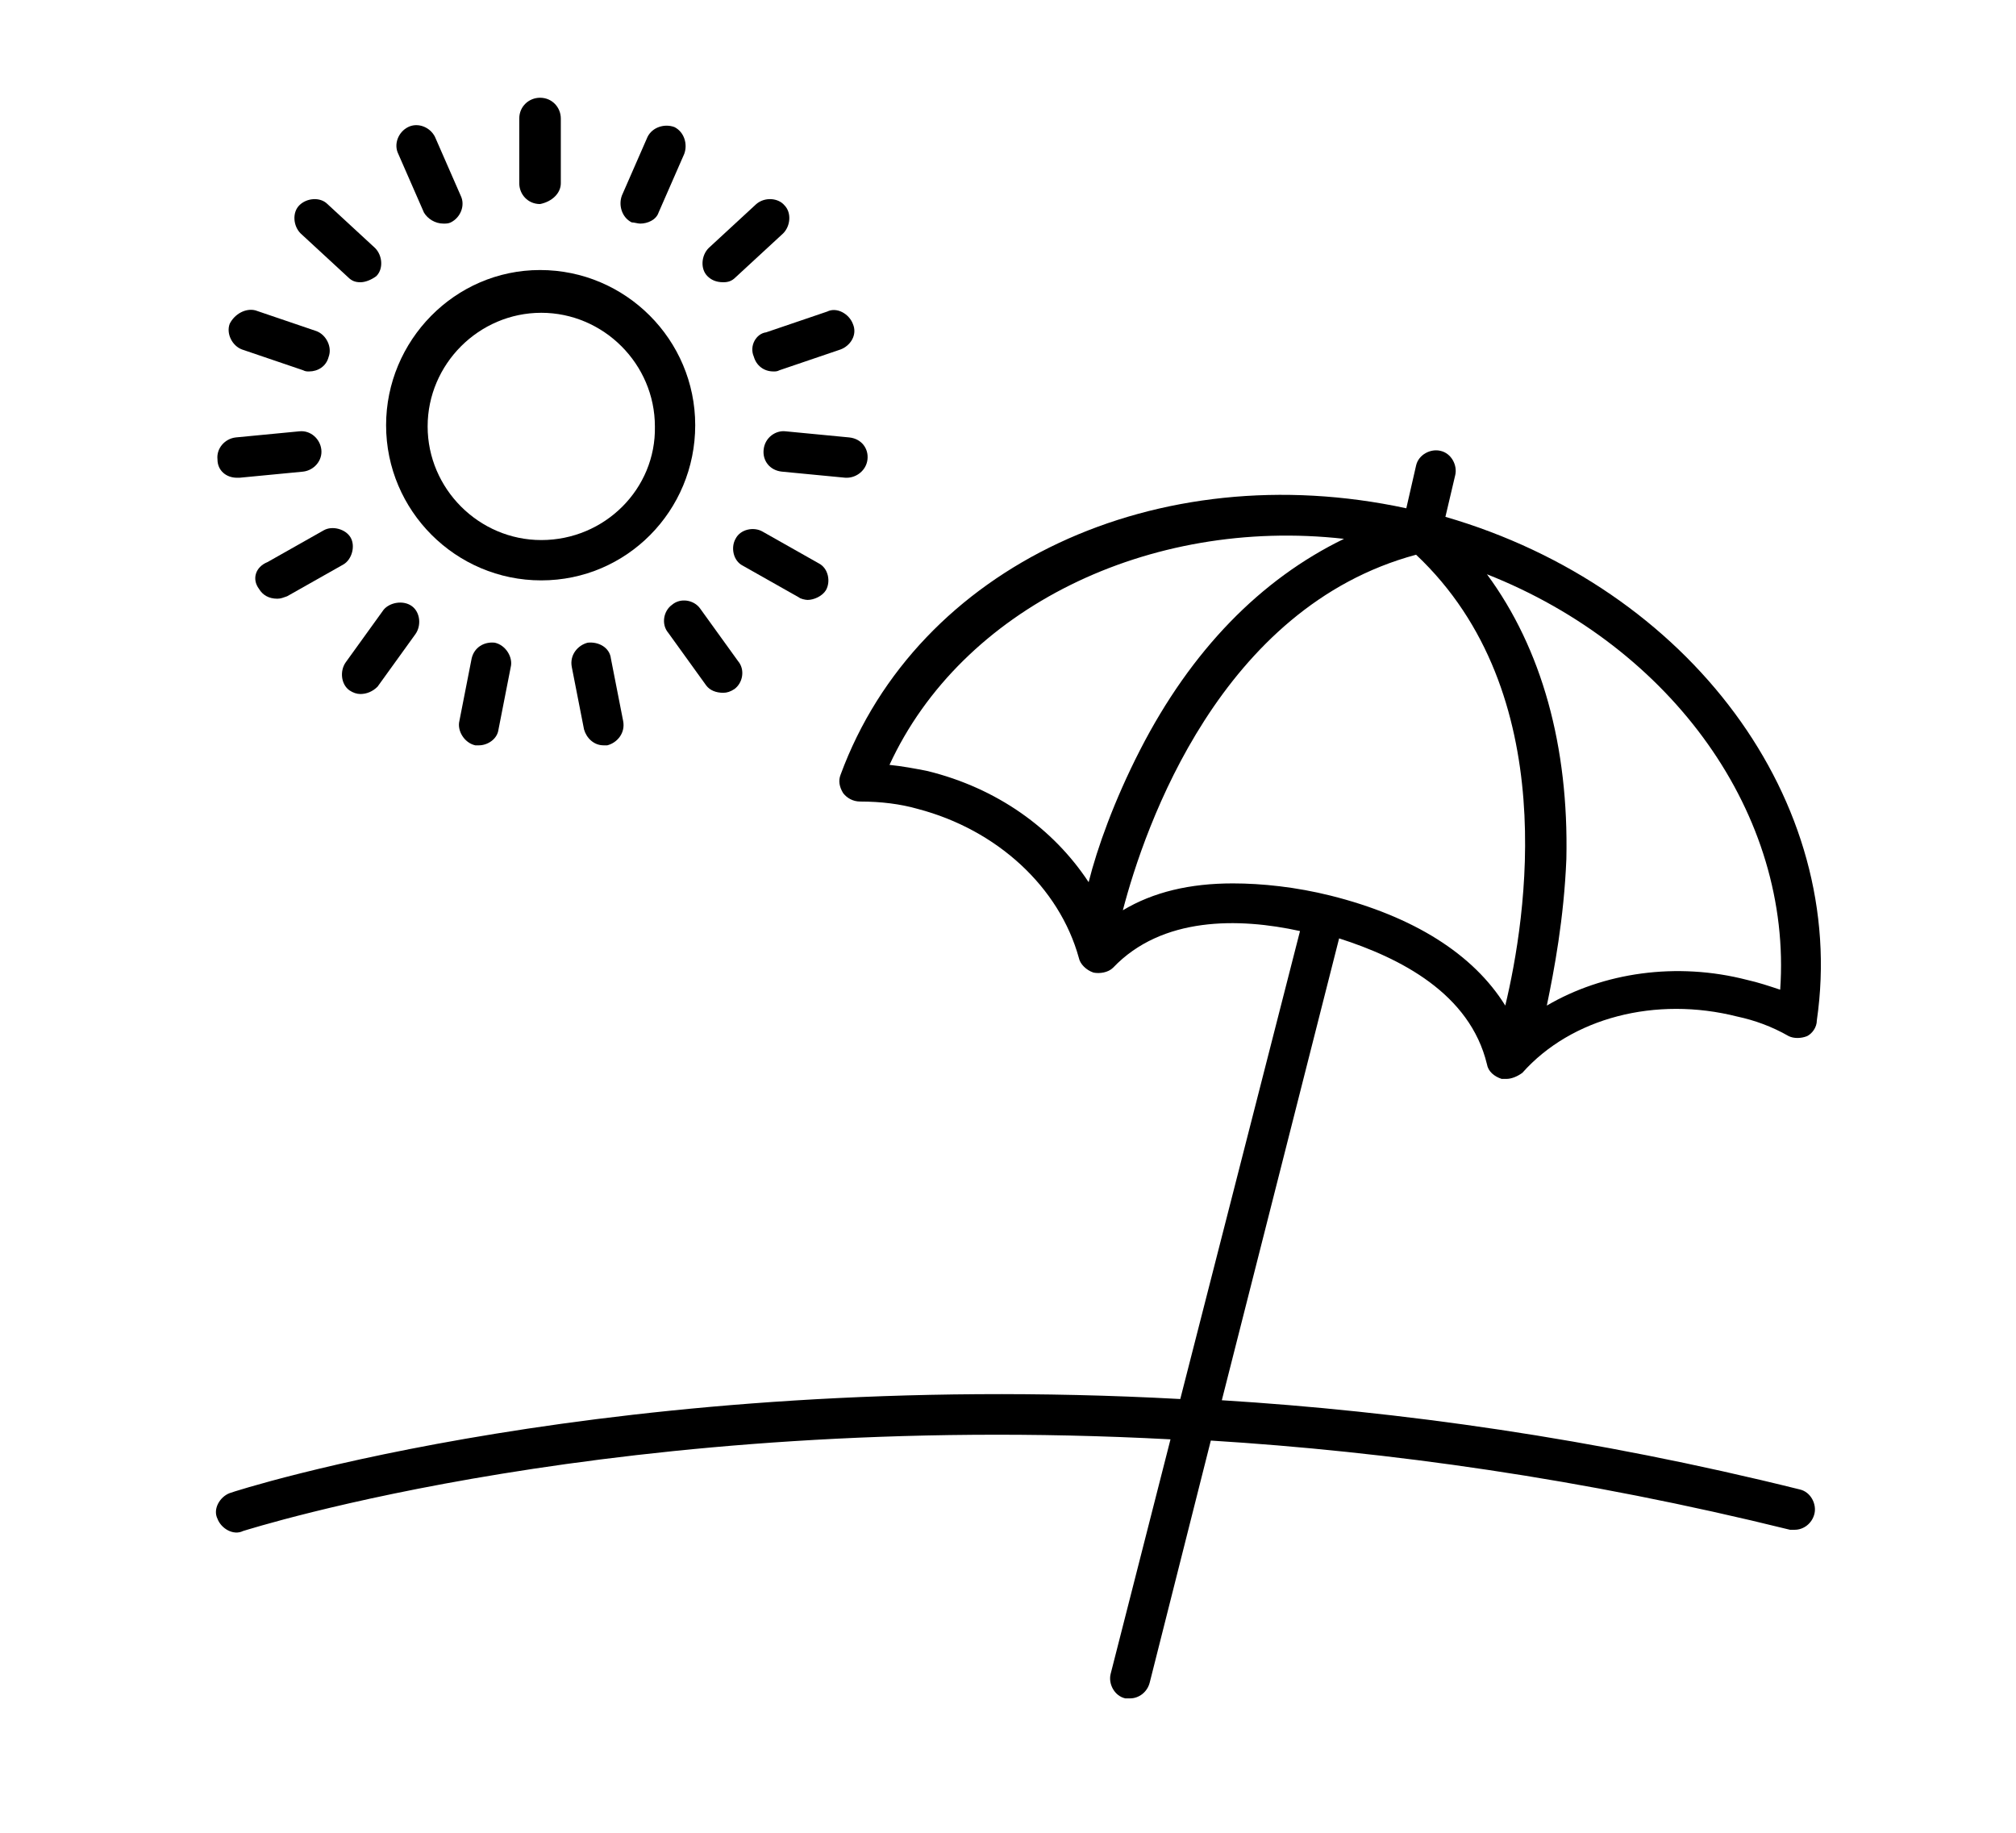
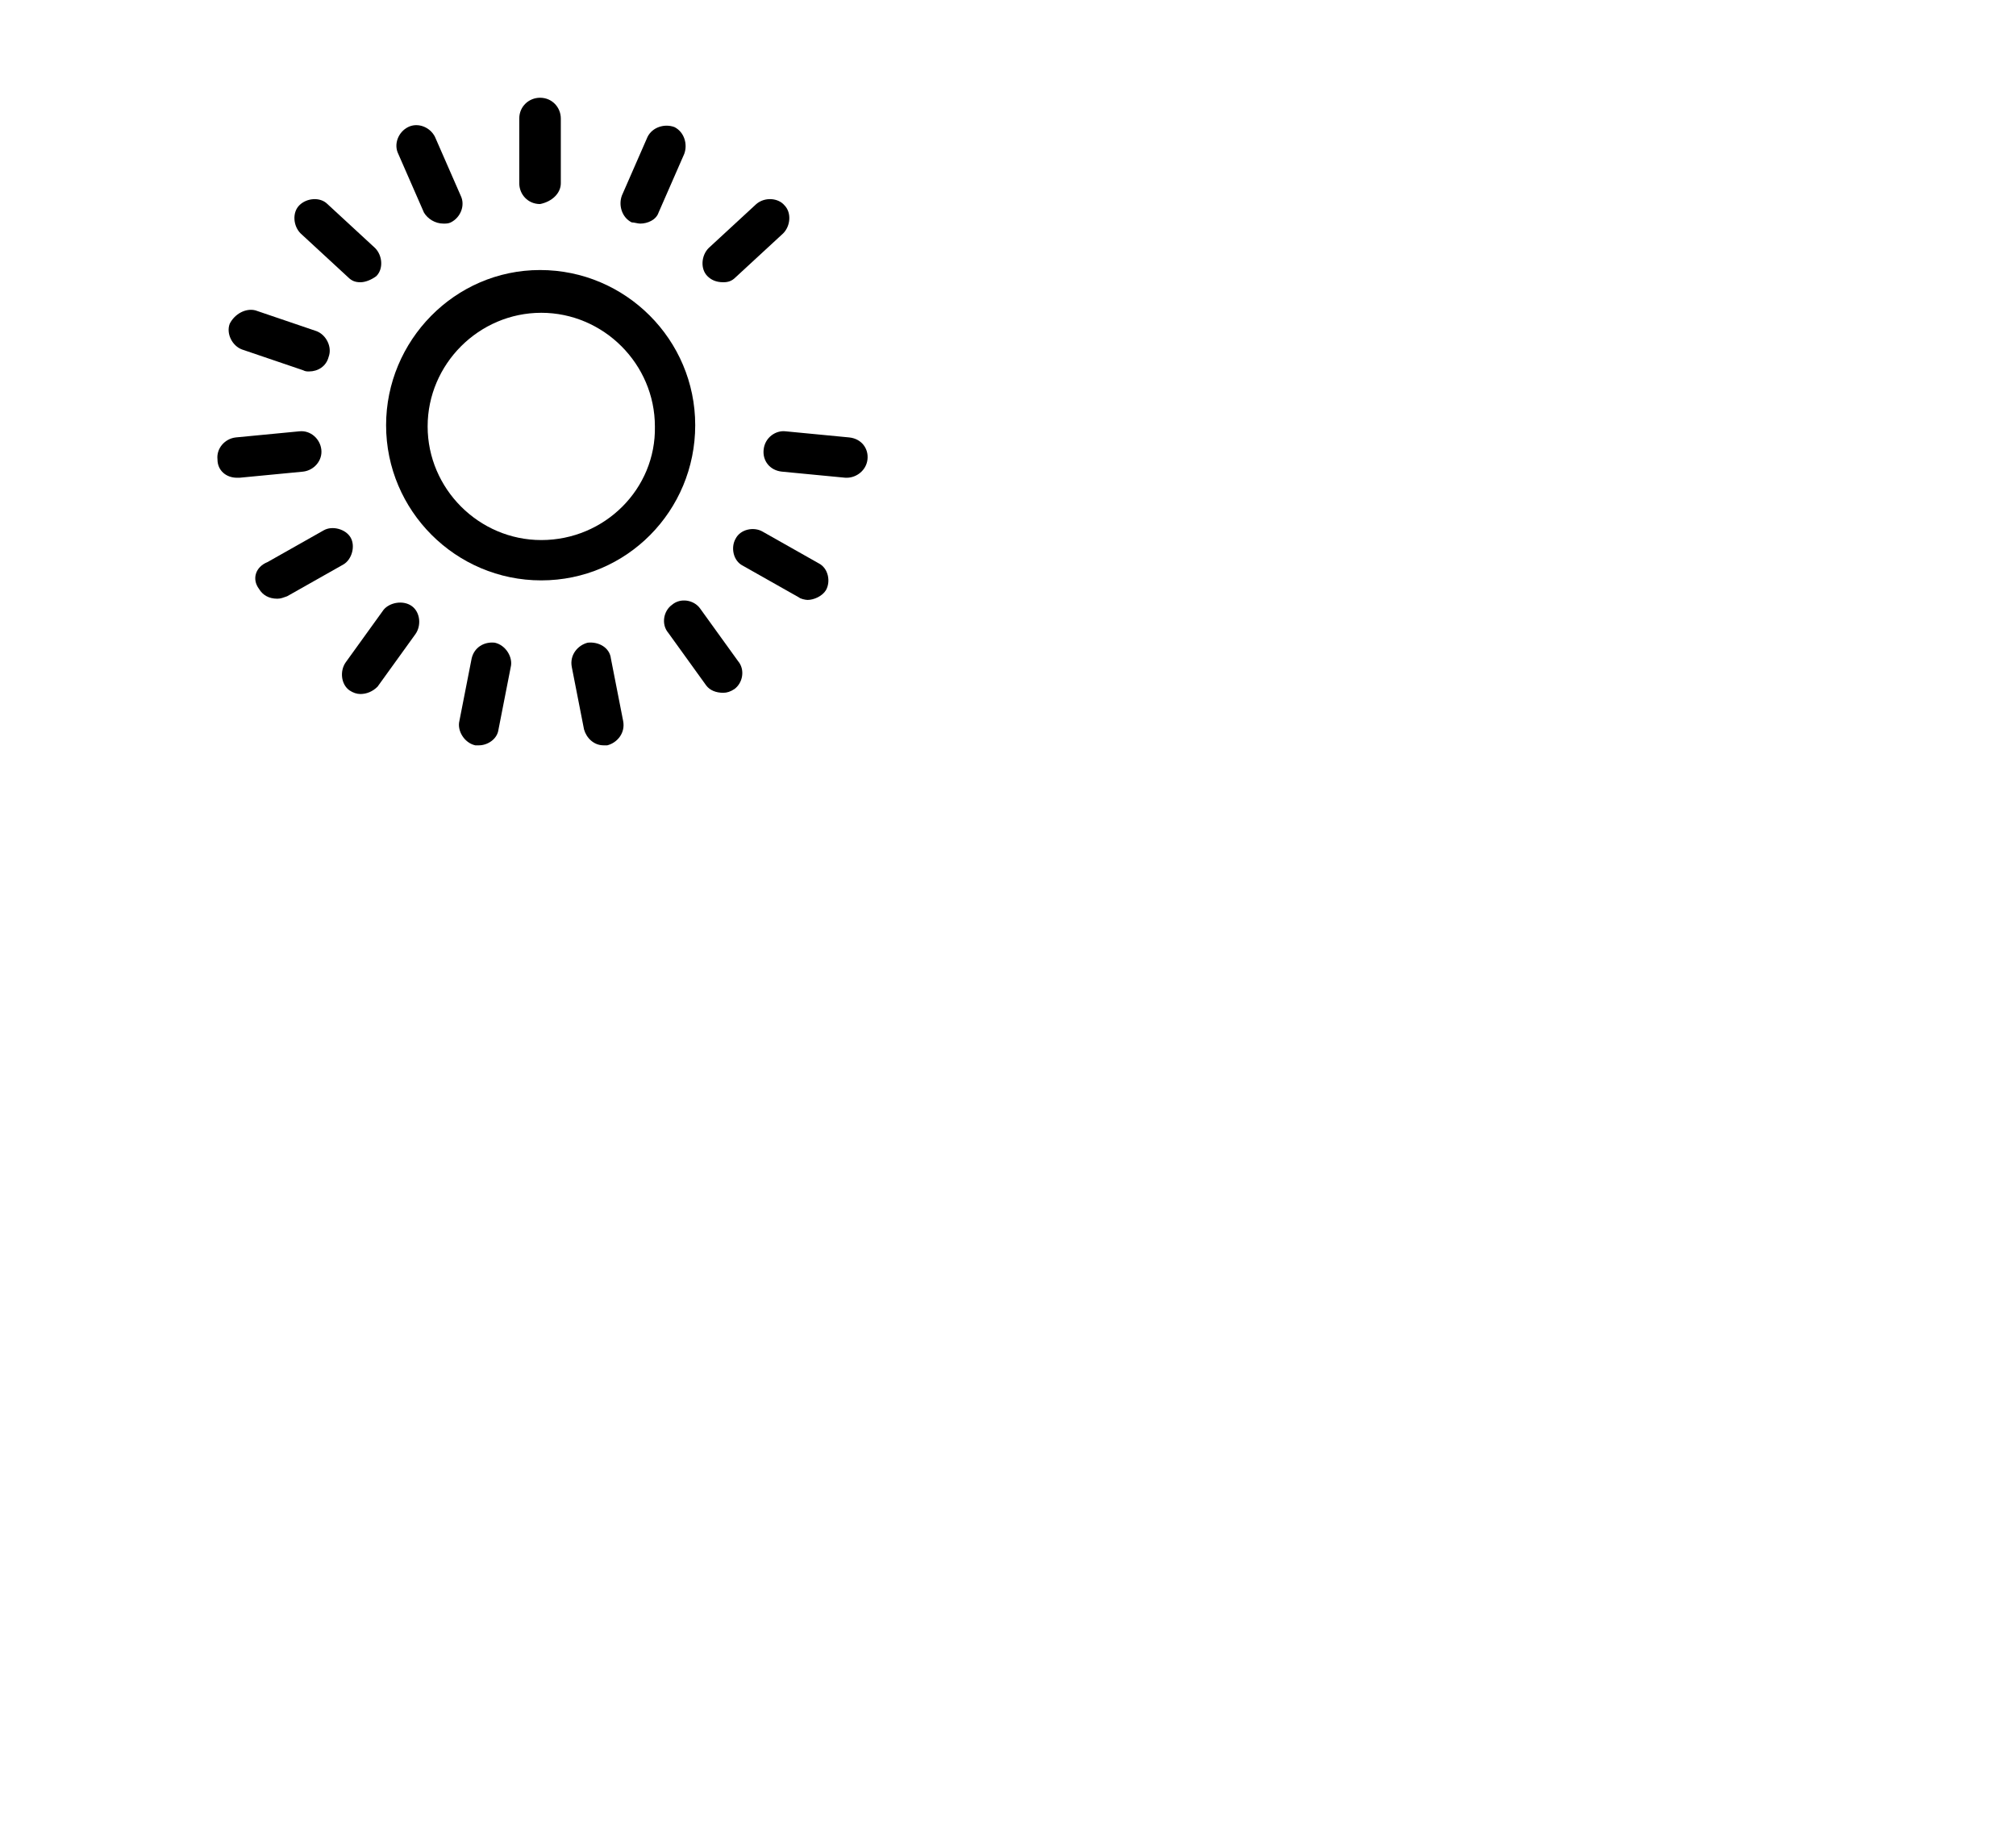
<svg xmlns="http://www.w3.org/2000/svg" version="1.1" id="Layer_1" x="0px" y="0px" viewBox="0 0 165 150" style="enable-background:new 0 0 165 150;" xml:space="preserve">
  <g>
-     <path d="M118.3,42.3l0.8-3.4c0.2-0.8-0.3-1.8-1.2-2c-0.8-0.2-1.8,0.3-2,1.2l-0.8,3.5c-20.4-4.4-40,4.7-46.3,21.8   c-0.2,0.5-0.1,1,0.2,1.5c0.3,0.4,0.8,0.7,1.4,0.7c1.7,0,3.3,0.2,4.7,0.6l0,0c6.5,1.7,11.6,6.4,13.2,12.2c0.1,0.5,0.6,1,1.2,1.2   c0.5,0.1,1.2,0,1.6-0.4c4-4.2,10.3-4.1,15.3-3l-9.8,38.3c-46.2-2.5-77.3,7.5-77.8,7.7c-0.8,0.3-1.4,1.3-1,2.1   c0.3,0.8,1.3,1.4,2.1,1c0.4-0.1,30.8-9.9,75.9-7.5L90.9,137c-0.2,0.8,0.3,1.8,1.2,2c0.1,0,0.3,0,0.4,0c0.7,0,1.4-0.5,1.6-1.3   l5-19.8c14.5,0.9,30.4,3.1,47.4,7.3c0.1,0,0.3,0,0.4,0c0.7,0,1.4-0.5,1.6-1.3c0.2-0.8-0.3-1.8-1.2-2c-16.9-4.2-32.8-6.4-47.3-7.3   l9.6-37.8c5,1.6,10.7,4.5,12.1,10.3c0.1,0.6,0.6,1,1.2,1.2c0.1,0,0.3,0,0.4,0c0.4,0,0.9-0.2,1.3-0.5c4-4.5,10.9-6.3,17.6-4.6   c1.4,0.3,2.8,0.8,4.2,1.6c0.4,0.2,1,0.2,1.5,0c0.4-0.2,0.8-0.7,0.8-1.3C151.3,65.6,138.3,48.1,118.3,42.3z M75.9,63.1L75.9,63.1   c-1-0.2-2.1-0.4-3.1-0.5c5.9-12.8,21.2-20.3,37.2-18.5c-6.8,3.3-12.5,9.1-16.7,17.3c-2.1,4.1-3.5,8-4.2,10.8   C86.2,67.8,81.6,64.5,75.9,63.1z M108.9,73.3c-2.8-0.7-5.6-1-8-1c-3.5,0-6.5,0.7-9,2.2c1.8-6.9,8-24.8,24-29.1   c12,11.3,9,29.8,7.3,36.9C120.6,78.1,115.7,75,108.9,73.3z M145.7,81c-0.9-0.3-1.8-0.6-2.7-0.8c-5.8-1.5-11.8-0.6-16.4,2.1   c0.6-2.9,1.4-7.1,1.6-12c0.2-9.2-2-17.2-6.5-23.3C136.9,53,146.7,66.7,145.7,81z" />
    <path d="M56.9,34.8c0-7-5.7-12.7-12.7-12.7s-12.6,5.8-12.6,12.7c0,7,5.7,12.7,12.7,12.7S56.9,41.8,56.9,34.8z M44.3,44.2   c-5.1,0-9.3-4.2-9.3-9.3s4.2-9.3,9.3-9.3s9.3,4.2,9.3,9.3C53.7,40,49.5,44.2,44.3,44.2z" />
    <path d="M45.9,15V9.7c0-0.9-0.7-1.7-1.7-1.7c-0.9,0-1.7,0.7-1.7,1.7V15c0,0.9,0.7,1.7,1.7,1.7C45.2,16.5,45.9,15.8,45.9,15z" />
    <path d="M36.3,18.3c0.2,0,0.4,0,0.6-0.1c0.8-0.4,1.2-1.4,0.8-2.2l-2.1-4.8c-0.4-0.8-1.4-1.2-2.2-0.8c-0.8,0.4-1.2,1.4-0.8,2.2   l2.1,4.8C35,17.9,35.6,18.3,36.3,18.3z" />
    <path d="M29.5,23.1c0.4,0,0.9-0.2,1.3-0.5c0.6-0.6,0.5-1.7-0.1-2.3l-3.9-3.6c-0.6-0.6-1.7-0.5-2.3,0.1c-0.6,0.6-0.5,1.7,0.1,2.3   l3.9,3.6C28.8,23,29.1,23.1,29.5,23.1z" />
    <path d="M18.8,26.5c-0.3,0.8,0.2,1.8,1,2.1l5,1.7c0.2,0.1,0.3,0.1,0.5,0.1c0.7,0,1.4-0.4,1.6-1.2c0.3-0.8-0.2-1.8-1-2.1l-5-1.7   C20.1,25.2,19.2,25.7,18.8,26.5z" />
    <path d="M19.4,39.1c0.1,0,0.1,0,0.2,0l5.2-0.5c0.9-0.1,1.6-0.9,1.5-1.8c-0.1-0.9-0.9-1.6-1.8-1.5l-5.2,0.5   c-0.9,0.1-1.6,0.9-1.5,1.8C17.8,38.5,18.5,39.1,19.4,39.1z" />
    <path d="M21.2,48.2c0.3,0.5,0.8,0.8,1.5,0.8c0.3,0,0.5-0.1,0.8-0.2l4.6-2.6c0.7-0.4,1-1.5,0.6-2.2s-1.5-1-2.2-0.6L21.9,46   C20.9,46.4,20.6,47.4,21.2,48.2z" />
    <path d="M29.5,56.8c0.5,0,1-0.2,1.4-0.6l3.1-4.3c0.5-0.7,0.4-1.8-0.3-2.3c-0.7-0.5-1.8-0.3-2.3,0.3l-3.1,4.3   c-0.5,0.7-0.4,1.8,0.3,2.3C28.9,56.7,29.2,56.8,29.5,56.8z" />
    <path d="M38.6,53.9l-1,5.1c-0.2,0.8,0.4,1.8,1.3,2c0.1,0,0.2,0,0.3,0c0.7,0,1.5-0.5,1.6-1.3l1-5.1c0.2-0.8-0.4-1.8-1.3-2   C39.6,52.5,38.8,53,38.6,53.9z" />
    <path d="M48.1,52.6c-0.8,0.2-1.5,1-1.3,2l1,5.1c0.2,0.7,0.8,1.3,1.6,1.3c0.1,0,0.2,0,0.3,0c0.8-0.2,1.5-1,1.3-2l-1-5.1   C49.9,53,49,52.5,48.1,52.6z" />
    <path d="M57.8,56.1c0.3,0.4,0.8,0.6,1.4,0.6c0.3,0,0.6-0.1,0.9-0.3c0.7-0.5,0.9-1.6,0.3-2.3l-3.1-4.3c-0.5-0.7-1.6-0.9-2.3-0.3   c-0.7,0.5-0.9,1.6-0.3,2.3L57.8,56.1z" />
    <path d="M66.1,49.1c0.5,0,1.2-0.3,1.5-0.8c0.4-0.7,0.2-1.8-0.6-2.2l-4.6-2.6c-0.7-0.4-1.8-0.2-2.2,0.6c-0.4,0.7-0.2,1.8,0.6,2.2   l4.6,2.6C65.5,49,65.9,49.1,66.1,49.1z" />
    <path d="M69.3,39.1c0.8,0,1.6-0.6,1.7-1.5c0.1-0.9-0.5-1.7-1.5-1.8l-5.2-0.5c-0.8-0.1-1.7,0.5-1.8,1.5c-0.1,0.9,0.5,1.7,1.5,1.8   l5.2,0.5C69.2,39.1,69.2,39.1,69.3,39.1z" />
-     <path d="M61.7,29.2c0.2,0.7,0.8,1.2,1.6,1.2c0.2,0,0.3,0,0.5-0.1l5-1.7c0.8-0.3,1.4-1.2,1-2.1c-0.3-0.8-1.3-1.4-2.1-1l-5,1.7   C61.9,27.3,61.3,28.3,61.7,29.2z" />
    <path d="M61.9,16.7L58,20.3c-0.6,0.6-0.7,1.7-0.1,2.3c0.3,0.3,0.7,0.5,1.3,0.5c0.4,0,0.7-0.1,1-0.4l3.9-3.6   c0.6-0.6,0.7-1.7,0.1-2.3C63.7,16.2,62.6,16.1,61.9,16.7z" />
    <path d="M52.4,18.3c0.6,0,1.3-0.3,1.5-0.9l2.1-4.8c0.3-0.8,0-1.8-0.8-2.2c-0.8-0.3-1.8,0-2.2,0.8L50.9,16c-0.3,0.8,0,1.8,0.8,2.2   C51.9,18.2,52.2,18.3,52.4,18.3z" />
  </g>
</svg>